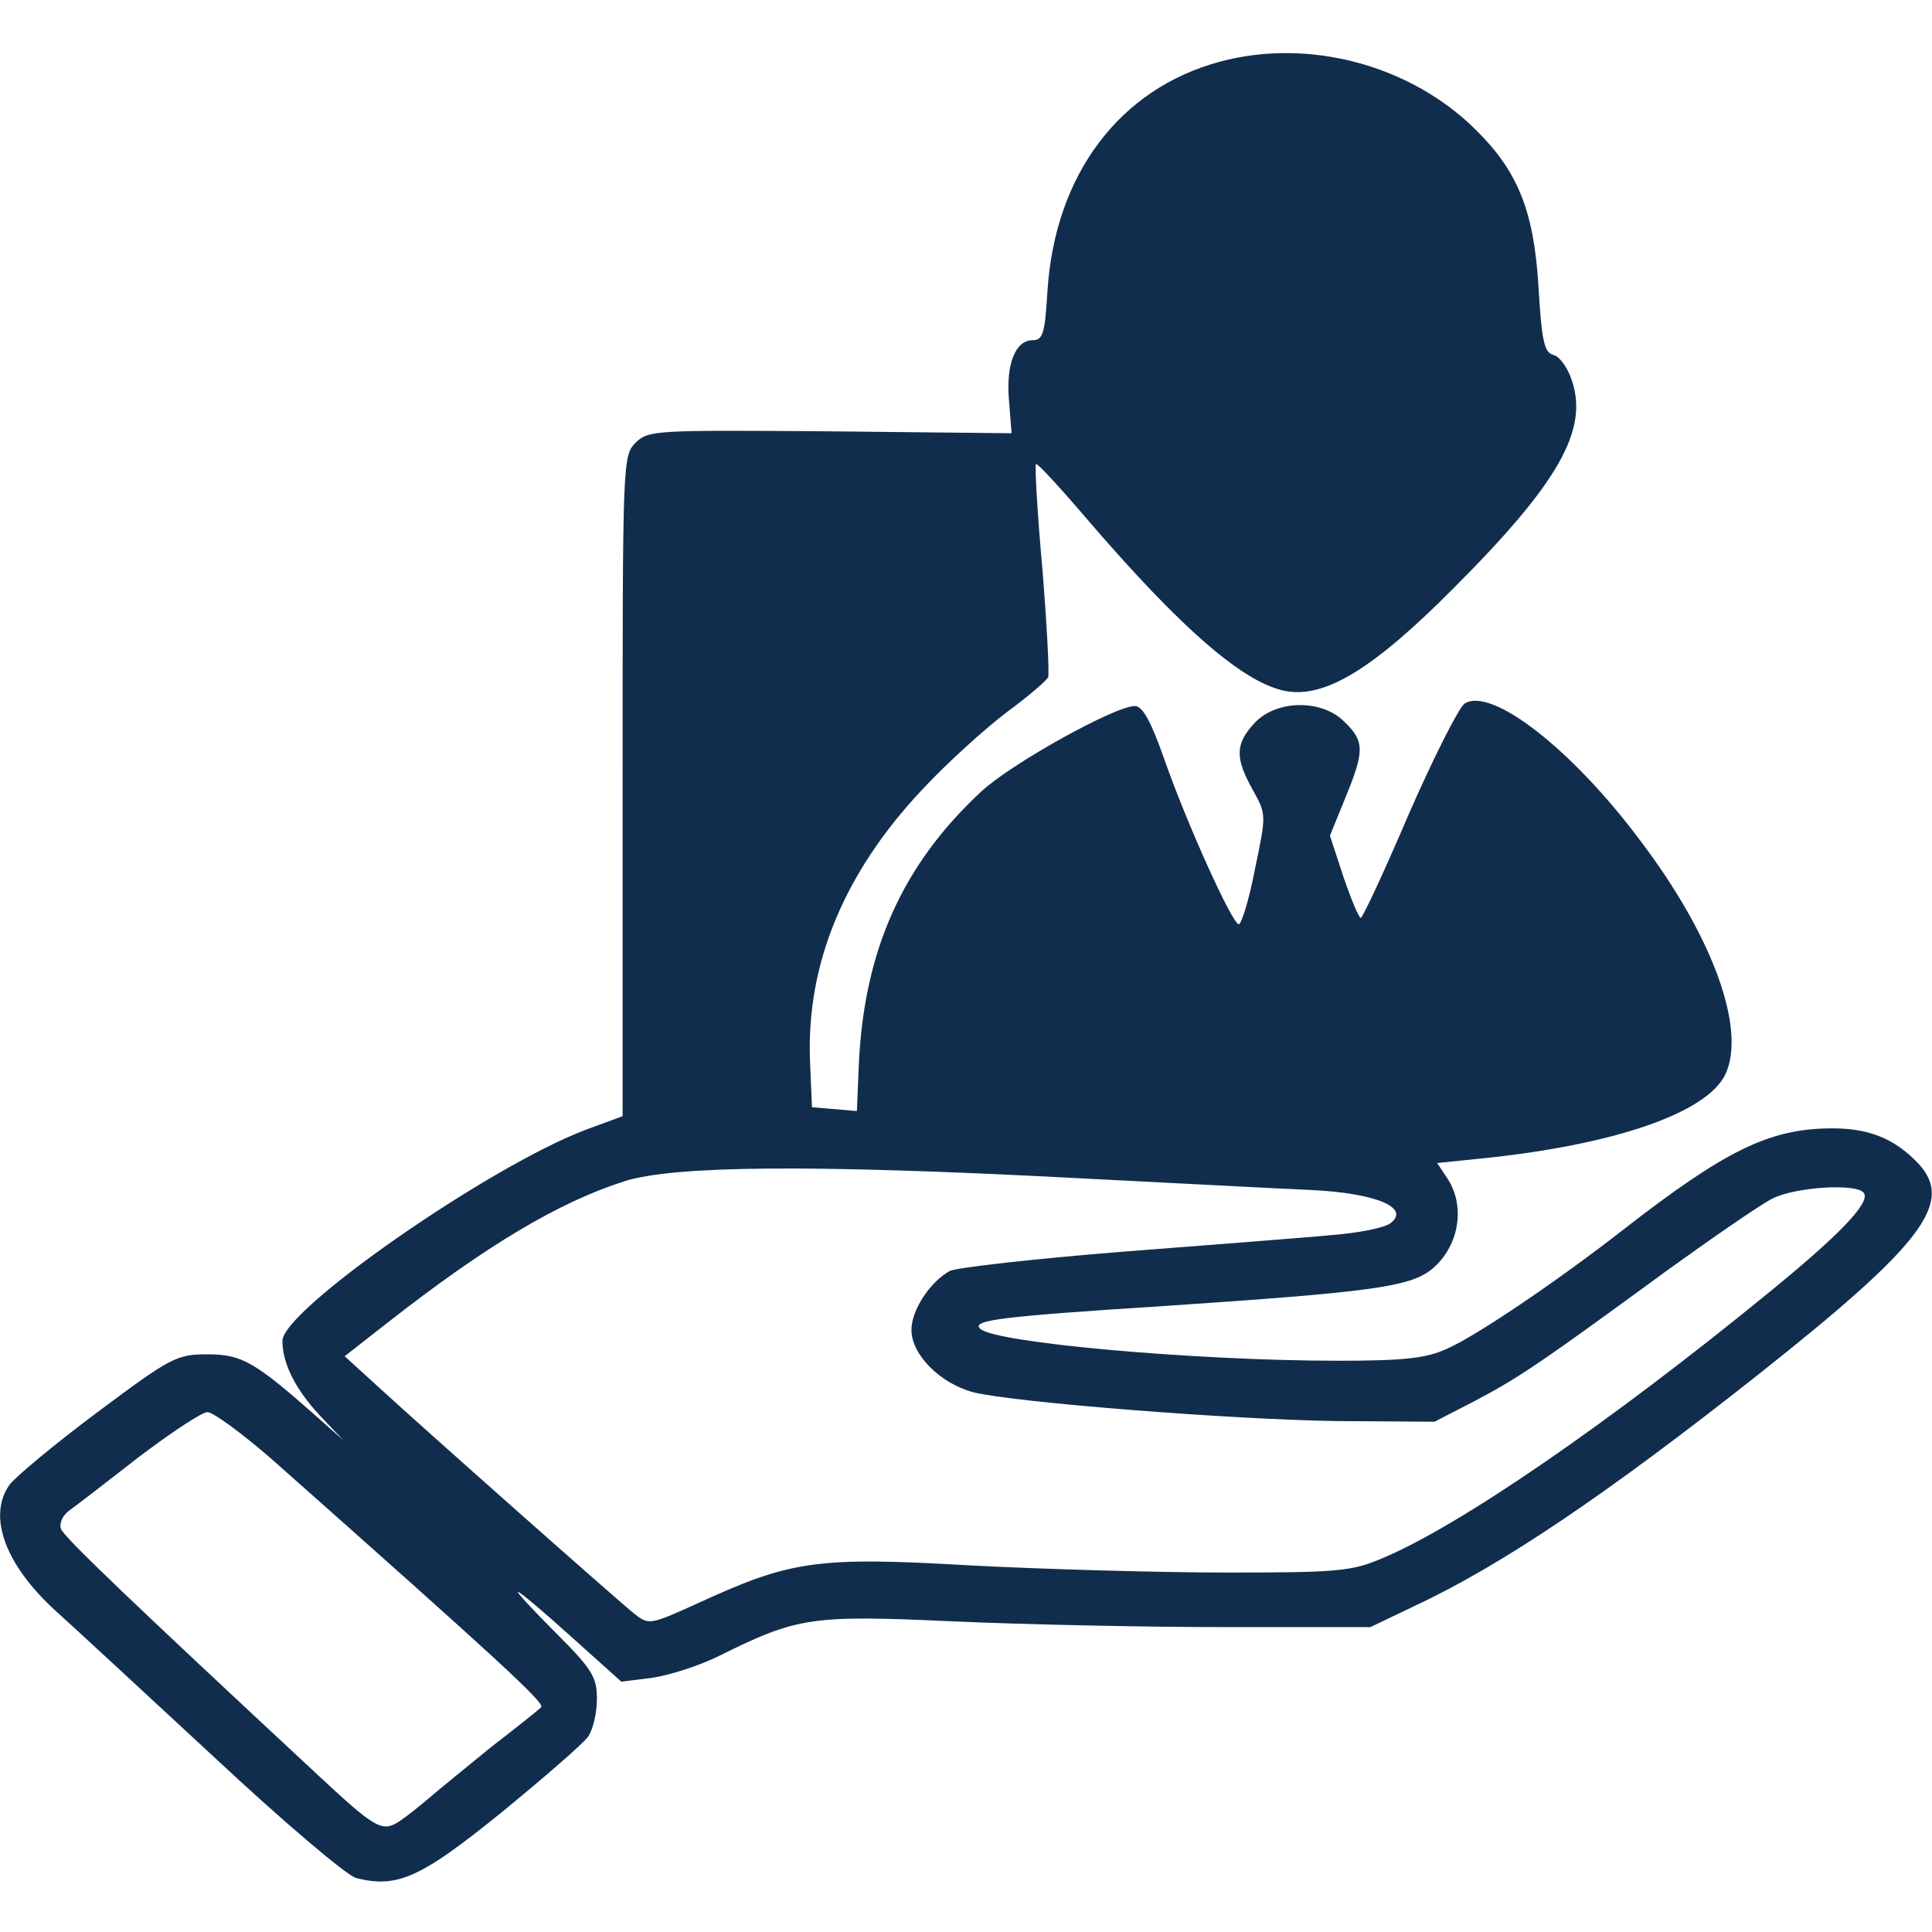
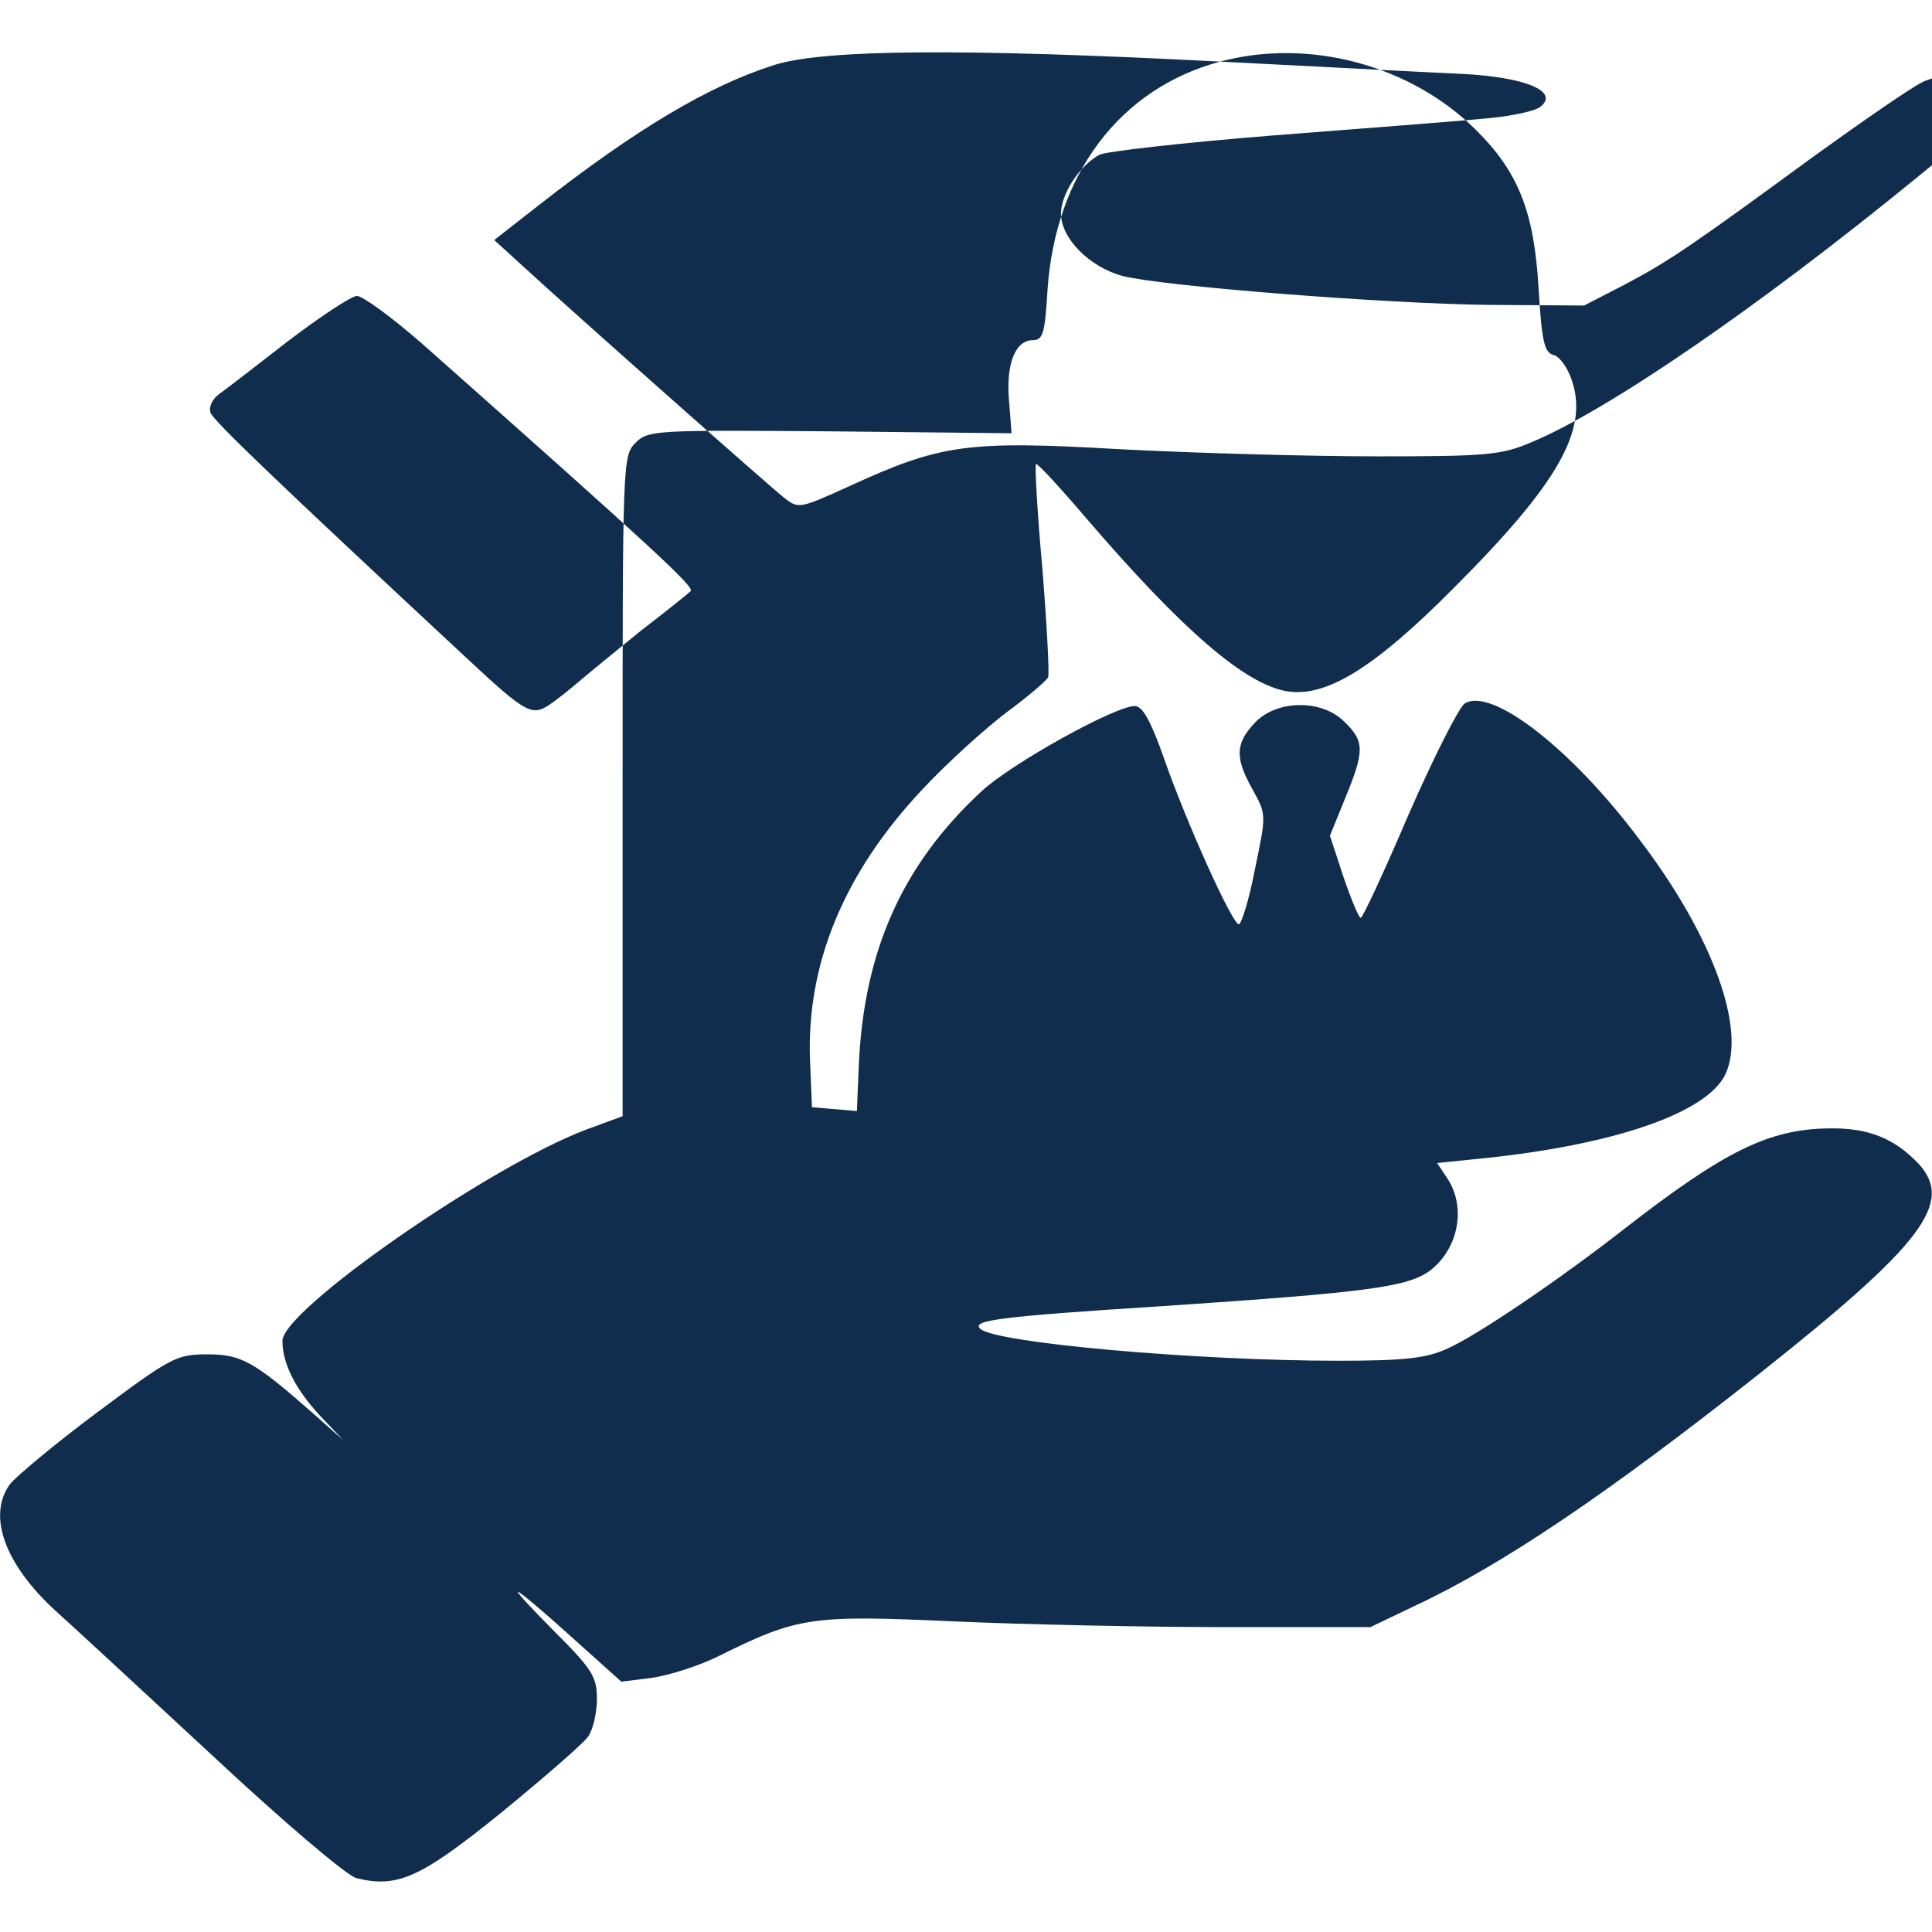
<svg xmlns="http://www.w3.org/2000/svg" version="1.0" width="301pt" height="301pt" viewBox="0 0 301 301" preserveAspectRatio="xMidYMid meet">
  <g transform="translate(0,301) scale(0.1,-0.1)" fill="#112D4E" stroke="none">
-     <path d="M1901 2914 c-157 -42 -257 -176 -269 -356 -4 -67 -7 -78 -23 -78 -27  0 -42 -37 -37 -94 l4 -51 -283 3 c-272 2 -283 2 -303 -18 -20 -20 -20 -31 -20  -534 l0 -515 -57 -21 c-151 -57 -473 -281 -473 -329 0 -35 20 -75 58 -116 l37  -39 -45 40 c-94 83 -114 94 -167 94 -48 0 -57 -5 -171 -90 -67 -50 -128 -101  -137 -113 -35 -49 -7 -125 72 -197 28 -25 138 -127 246 -227 107 -100 207  -185 222 -189 64 -16 100 0 226 102 66 54 127 107 135 118 8 11 14 38 14 59 0  34 -7 46 -64 103 -35 35 -62 64 -59 64 3 0 40 -31 83 -70 l78 -70 48 6 c27 4  74 19 104 34 123 61 144 64 364 54 111 -5 302 -9 426 -9 l225 0 69 33 c137 64  302 176 536 361 255 202 305 267 249 328 -38 40 -79 56 -139 55 -94 -1 -163  -35 -320 -157 -97 -76 -229 -166 -275 -186 -32 -15 -66 -19 -170 -19 -222 0  -537 28 -558 50 -14 13 32 19 283 35 328 22 385 30 420 57 43 35 54 98 25 142  l-16 24 68 7 c208 21 352 71 381 131 33 70 -19 215 -133 365 -106 142 -231  239 -273 213 -9 -6 -48 -83 -87 -172 -38 -89 -72 -162 -75 -162 -3 0 -15 29  -27 64 l-21 64 24 59 c30 73 30 88 -1 118 -35 36 -106 35 -140 -1 -31 -33 -31  -55 -3 -105 21 -38 21 -38 3 -124 -9 -47 -21 -85 -25 -85 -10 0 -81 157 -116  257 -21 60 -34 83 -46 83 -31 0 -193 -90 -239 -133 -123 -114 -183 -248 -191  -426 l-3 -72 -35 3 -35 3 -3 72 c-6 151 53 293 174 422 39 42 99 96 132 121  34 25 63 50 65 55 2 6 -2 82 -9 169 -8 88 -12 161 -10 163 2 2 37 -36 78 -84  151 -176 248 -259 313 -270 61 -10 136 36 260 161 163 163 210 246 184 323 -6  19 -19 38 -29 40 -14 4 -18 21 -23 105 -7 119 -32 181 -98 246 -102 101 -260  143 -398 106z m-233 -1739 c158 -8 327 -17 375 -19 102 -5 155 -28 123 -52  -10 -7 -50 -15 -89 -18 -40 -4 -186 -15 -326 -26 -139 -11 -261 -25 -271 -30  -31 -17 -60 -61 -60 -92 0 -38 44 -83 96 -97 63 -16 407 -43 569 -45 l150 -1  64 33 c70 37 106 62 296 201 72 52 146 103 165 113 36 19 135 25 144 9 10 -15  -39 -66 -151 -157 -246 -201 -480 -362 -600 -412 -47 -20 -69 -22 -240 -22  -103 0 -283 5 -399 11 -241 14 -281 8 -425 -58 -77 -35 -78 -35 -101 -17 -25  20 -330 290 -406 360 l-45 41 69 54 c151 118 264 186 368 219 78 24 290 26  694 5z m-1245 -438 c361 -320 427 -381 420 -387 -4 -4 -39 -32 -78 -62 -38  -31 -81 -66 -95 -78 -14 -12 -35 -29 -47 -37 -27 -18 -37 -13 -125 69 -300  279 -398 373 -403 386 -3 8 2 20 12 28 10 7 58 44 108 83 50 38 98 70 108 71  9 0 54 -33 100 -73z" />
+     <path d="M1901 2914 c-157 -42 -257 -176 -269 -356 -4 -67 -7 -78 -23 -78 -27  0 -42 -37 -37 -94 l4 -51 -283 3 c-272 2 -283 2 -303 -18 -20 -20 -20 -31 -20  -534 l0 -515 -57 -21 c-151 -57 -473 -281 -473 -329 0 -35 20 -75 58 -116 l37  -39 -45 40 c-94 83 -114 94 -167 94 -48 0 -57 -5 -171 -90 -67 -50 -128 -101  -137 -113 -35 -49 -7 -125 72 -197 28 -25 138 -127 246 -227 107 -100 207  -185 222 -189 64 -16 100 0 226 102 66 54 127 107 135 118 8 11 14 38 14 59 0  34 -7 46 -64 103 -35 35 -62 64 -59 64 3 0 40 -31 83 -70 l78 -70 48 6 c27 4  74 19 104 34 123 61 144 64 364 54 111 -5 302 -9 426 -9 l225 0 69 33 c137 64  302 176 536 361 255 202 305 267 249 328 -38 40 -79 56 -139 55 -94 -1 -163  -35 -320 -157 -97 -76 -229 -166 -275 -186 -32 -15 -66 -19 -170 -19 -222 0  -537 28 -558 50 -14 13 32 19 283 35 328 22 385 30 420 57 43 35 54 98 25 142  l-16 24 68 7 c208 21 352 71 381 131 33 70 -19 215 -133 365 -106 142 -231  239 -273 213 -9 -6 -48 -83 -87 -172 -38 -89 -72 -162 -75 -162 -3 0 -15 29  -27 64 l-21 64 24 59 c30 73 30 88 -1 118 -35 36 -106 35 -140 -1 -31 -33 -31  -55 -3 -105 21 -38 21 -38 3 -124 -9 -47 -21 -85 -25 -85 -10 0 -81 157 -116  257 -21 60 -34 83 -46 83 -31 0 -193 -90 -239 -133 -123 -114 -183 -248 -191  -426 l-3 -72 -35 3 -35 3 -3 72 c-6 151 53 293 174 422 39 42 99 96 132 121  34 25 63 50 65 55 2 6 -2 82 -9 169 -8 88 -12 161 -10 163 2 2 37 -36 78 -84  151 -176 248 -259 313 -270 61 -10 136 36 260 161 163 163 210 246 184 323 -6  19 -19 38 -29 40 -14 4 -18 21 -23 105 -7 119 -32 181 -98 246 -102 101 -260  143 -398 106z c158 -8 327 -17 375 -19 102 -5 155 -28 123 -52  -10 -7 -50 -15 -89 -18 -40 -4 -186 -15 -326 -26 -139 -11 -261 -25 -271 -30  -31 -17 -60 -61 -60 -92 0 -38 44 -83 96 -97 63 -16 407 -43 569 -45 l150 -1  64 33 c70 37 106 62 296 201 72 52 146 103 165 113 36 19 135 25 144 9 10 -15  -39 -66 -151 -157 -246 -201 -480 -362 -600 -412 -47 -20 -69 -22 -240 -22  -103 0 -283 5 -399 11 -241 14 -281 8 -425 -58 -77 -35 -78 -35 -101 -17 -25  20 -330 290 -406 360 l-45 41 69 54 c151 118 264 186 368 219 78 24 290 26  694 5z m-1245 -438 c361 -320 427 -381 420 -387 -4 -4 -39 -32 -78 -62 -38  -31 -81 -66 -95 -78 -14 -12 -35 -29 -47 -37 -27 -18 -37 -13 -125 69 -300  279 -398 373 -403 386 -3 8 2 20 12 28 10 7 58 44 108 83 50 38 98 70 108 71  9 0 54 -33 100 -73z" />
  </g>
</svg>